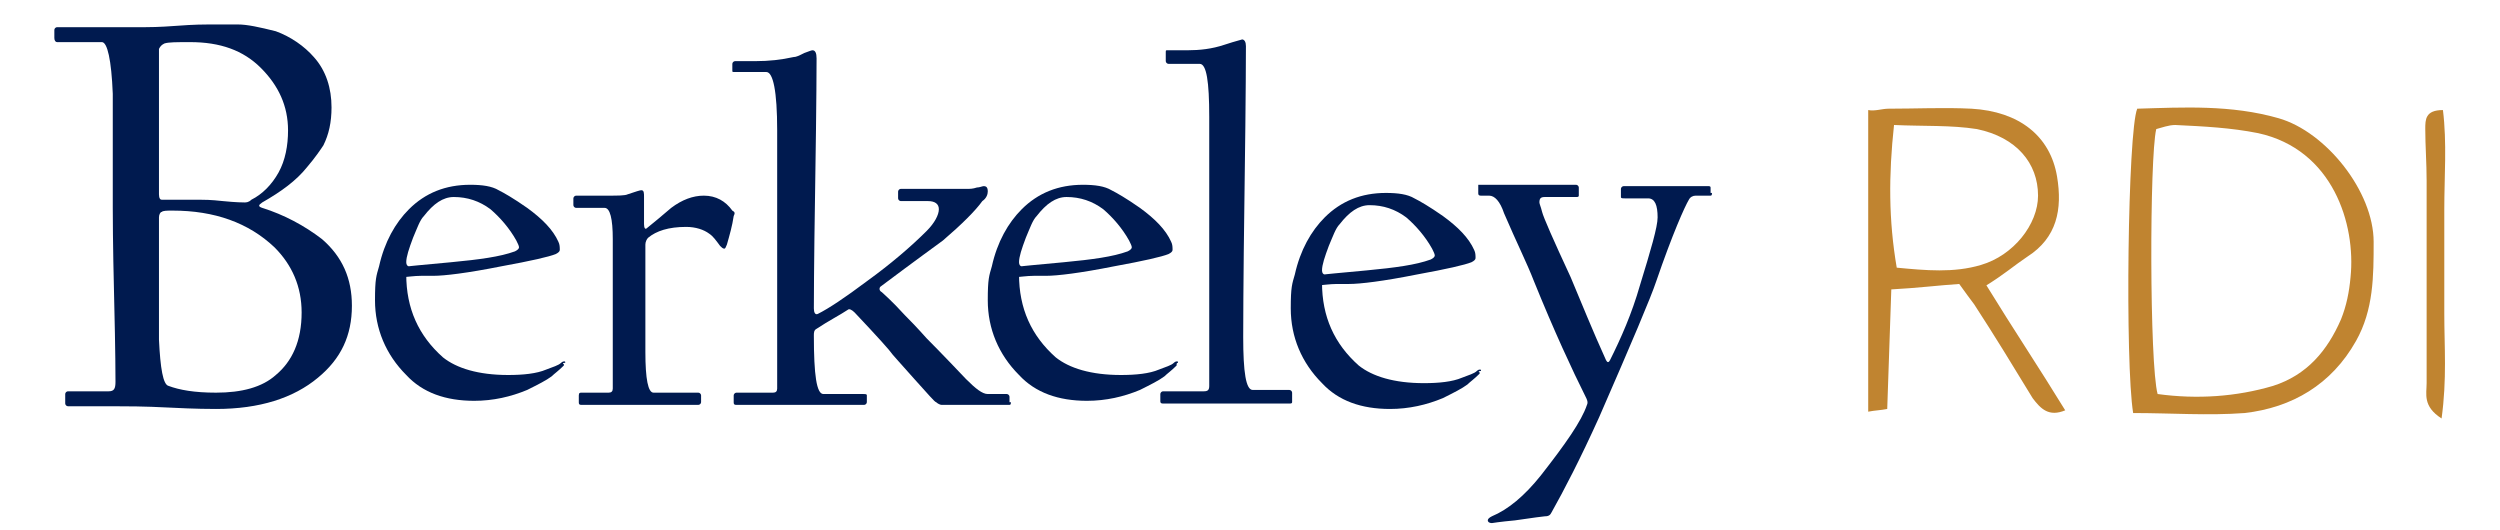
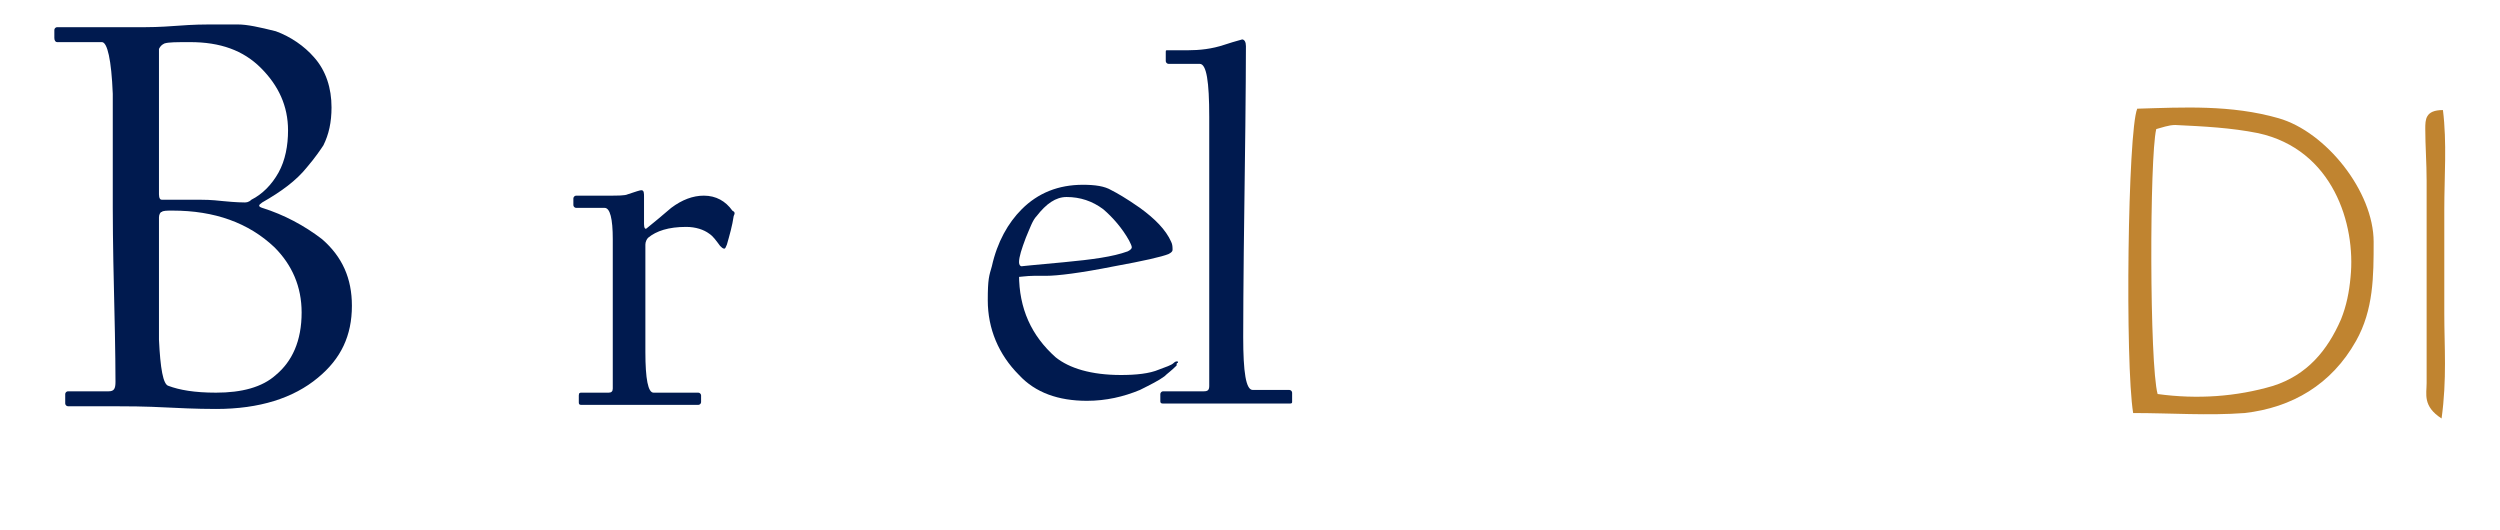
<svg xmlns="http://www.w3.org/2000/svg" width="184" height="39" viewBox="0 0 184 39" fill="none">
  <path d="M25.9 22.5C25.9 24.7 25.1 26.4 23.4 27.8C21.6 29.3 19.1 30.1 15.9 30.1C15.6 30.1 14.4 30.1 12.5 30C10.6 29.9 9.2 29.9 8.3 29.9H5C4.9 29.9 4.8 29.8 4.8 29.7V29C4.8 28.9 4.9 28.8 5 28.8H8C8.4 28.8 8.5 28.6 8.5 28.1C8.5 27.9 8.5 25.9 8.4 21.9C8.3 17.9 8.3 15.7 8.3 15.3V6.9C8.2 4.4 7.9 3.1 7.5 3.1H4.2C4.1 3.1 4 3 4 2.8V2.2C4 2.1 4.1 2 4.2 2H10.7C10.9 2 11.7 2 13 1.9C14.3 1.8 15.1 1.8 15.4 1.8H17.5C18.2 1.8 19.1 2 20.3 2.3C21.4 2.7 22.4 3.4 23.1 4.2C24 5.2 24.4 6.5 24.4 7.9C24.4 9 24.2 9.9 23.8 10.7C23.6 11 23.2 11.6 22.6 12.3C21.8 13.3 20.7 14.1 19.3 14.9C19 15.1 19 15.2 19.3 15.3C20.9 15.8 22.4 16.6 23.7 17.6C25.2 18.9 25.9 20.5 25.9 22.5ZM21.2 9.6C21.2 7.8 20.5 6.3 19.2 5C17.9 3.7 16.2 3.1 14 3.1C13 3.1 12.4 3.1 12.1 3.2C11.9 3.3 11.8 3.4 11.7 3.6C11.7 3.9 11.7 7.4 11.7 14.3C11.7 14.6 11.8 14.7 11.9 14.7C11.9 14.7 12.2 14.7 12.8 14.7C13.4 14.7 14.1 14.7 14.7 14.7C15 14.7 15.5 14.7 16.4 14.8C17.4 14.9 17.9 14.9 18 14.9C18.1 14.9 18.3 14.9 18.5 14.7C19.3 14.3 20 13.6 20.5 12.7C21 11.8 21.2 10.7 21.2 9.6ZM22.2 23C22.2 21.1 21.5 19.5 20.2 18.2C18.3 16.4 15.8 15.5 12.7 15.5C12.3 15.5 12 15.5 11.9 15.6C11.8 15.6 11.7 15.8 11.7 16V25C11.8 27.1 12 28.3 12.4 28.4C13.2 28.7 14.3 28.9 15.9 28.9C17.8 28.9 19.3 28.5 20.3 27.6C21.5 26.6 22.2 25.1 22.2 23Z" fill="#001A4F" />
-   <path d="M108.9 27.4V27.5C108.5 27.9 108.2 28.1 108 28.3C107.6 28.6 107 28.9 106.2 29.3C105 29.8 103.7 30.1 102.3 30.1C100.2 30.1 98.5 29.5 97.3 28.2C95.8 26.7 95 24.8 95 22.7C95 21.1 95.1 20.9 95.3 20.2C95.7 18.4 96.5 17 97.5 16C98.7 14.8 100.2 14.2 102 14.2C102.9 14.2 103.6 14.3 104.1 14.6C104.5 14.8 105.2 15.2 106.2 15.9C107.3 16.7 108.1 17.5 108.5 18.4C108.6 18.6 108.6 18.8 108.6 19C108.6 19.1 108.5 19.2 108.3 19.3C107.8 19.5 106.5 19.8 104.3 20.2C101.8 20.7 100.1 20.9 99.3 20.9C99.2 20.9 98.9 20.9 98.4 20.9C97.9 20.9 97.2 21 97.1 21C97 21 97.3 20.3 97.3 20.8C97.3 23.3 98.2 25.3 100 26.9C101 27.7 102.6 28.2 104.8 28.2C105.9 28.2 106.9 28.1 107.6 27.8C108.1 27.6 108.5 27.5 108.7 27.3C108.7 27.3 108.8 27.2 108.9 27.2C109 27.2 109 27.2 109 27.3C108.8 27.3 108.8 27.4 108.9 27.4ZM105.6 18.8C105.6 18.7 105.5 18.5 105.4 18.3C104.9 17.4 104.2 16.6 103.5 16C102.7 15.4 101.8 15.1 100.8 15.1C100 15.1 99.3 15.6 98.6 16.5C98.3 16.8 98.1 17.4 97.8 18.1C97.5 18.9 97.3 19.5 97.3 19.9C97.3 20.1 97.4 20.2 97.5 20.2C97.4 20.2 98.4 20.1 100.6 19.9C102.7 19.7 104.2 19.5 105.3 19.1C105.5 19 105.6 18.9 105.6 18.8Z" fill="#001A4F" />
  <path d="M86.6 26.8V26.9C86.2 27.3 85.9 27.5 85.7 27.7C85.3 28 84.7 28.3 83.9 28.7C82.7 29.2 81.4 29.5 80 29.5C77.9 29.5 76.2 28.9 75 27.6C73.5 26.1 72.7 24.2 72.7 22.1C72.7 20.5 72.8 20.3 73 19.6C73.4 17.8 74.2 16.4 75.2 15.4C76.4 14.2 77.9 13.6 79.7 13.6C80.6 13.6 81.3 13.7 81.8 14C82.2 14.2 82.9 14.6 83.9 15.3C85 16.1 85.8 16.9 86.2 17.8C86.3 18 86.3 18.2 86.3 18.4C86.3 18.5 86.2 18.6 86 18.7C85.5 18.9 84.2 19.2 82 19.6C79.5 20.1 77.8 20.3 77 20.3C76.9 20.3 76.6 20.3 76.1 20.3C75.6 20.3 74.9 20.4 74.8 20.4C74.7 20.4 75 19.7 75 20.2C75 22.7 75.9 24.7 77.7 26.3C78.7 27.1 80.3 27.6 82.5 27.6C83.6 27.6 84.6 27.5 85.3 27.2C85.8 27 86.2 26.9 86.4 26.7C86.4 26.7 86.5 26.6 86.6 26.6C86.7 26.6 86.7 26.6 86.7 26.7C86.6 26.7 86.6 26.8 86.6 26.8ZM83.3 18.2C83.3 18.1 83.2 17.9 83.1 17.7C82.6 16.8 81.9 16 81.2 15.4C80.4 14.8 79.5 14.5 78.5 14.5C77.7 14.5 77 15 76.3 15.9C76 16.2 75.8 16.8 75.5 17.5C75.2 18.3 75 18.9 75 19.3C75 19.5 75.1 19.6 75.2 19.6C75.1 19.6 76.1 19.5 78.3 19.3C80.4 19.1 81.9 18.9 83 18.5C83.2 18.4 83.3 18.3 83.3 18.2Z" fill="#001A4F" />
-   <path d="M41.5 26.8V26.9C41.1 27.3 40.8 27.5 40.6 27.7C40.2 28 39.6 28.3 38.8 28.7C37.6 29.2 36.3 29.5 34.9 29.5C32.8 29.5 31.1 28.9 29.9 27.6C28.4 26.1 27.6 24.2 27.6 22.1C27.6 20.5 27.7 20.3 27.9 19.6C28.3 17.8 29.1 16.4 30.1 15.4C31.3 14.2 32.8 13.6 34.6 13.6C35.5 13.6 36.2 13.7 36.7 14C37.1 14.2 37.8 14.6 38.8 15.3C39.9 16.1 40.7 16.9 41.1 17.8C41.2 18 41.2 18.2 41.2 18.4C41.2 18.5 41.1 18.6 40.9 18.7C40.4 18.9 39.1 19.2 36.9 19.6C34.4 20.1 32.7 20.3 31.9 20.3C31.8 20.3 31.5 20.3 31 20.3C30.5 20.3 29.8 20.4 29.7 20.4C29.6 20.4 29.9 19.7 29.9 20.2C29.9 22.7 30.8 24.7 32.6 26.3C33.6 27.1 35.2 27.6 37.4 27.6C38.5 27.6 39.5 27.5 40.2 27.2C40.7 27 41.1 26.9 41.3 26.7C41.3 26.7 41.4 26.6 41.5 26.6C41.6 26.6 41.6 26.6 41.6 26.7C41.4 26.7 41.4 26.8 41.5 26.8ZM38.2 18.2C38.2 18.1 38.1 17.9 38 17.7C37.5 16.8 36.8 16 36.1 15.4C35.3 14.8 34.4 14.5 33.4 14.5C32.6 14.5 31.9 15 31.2 15.9C30.9 16.2 30.7 16.8 30.4 17.5C30.1 18.3 29.9 18.9 29.9 19.3C29.9 19.5 30 19.6 30.1 19.6C30 19.6 31 19.5 33.2 19.3C35.3 19.1 36.8 18.9 37.9 18.5C38.1 18.4 38.2 18.3 38.2 18.2Z" fill="#001A4F" />
  <path d="M54 15.9C53.9 16.6 53.7 17.3 53.5 18C53.4 18.2 53.4 18.3 53.3 18.3C53.2 18.3 53.1 18.2 53 18.1C52.7 17.7 52.5 17.4 52.2 17.2C51.8 16.9 51.2 16.7 50.5 16.7C49.2 16.7 48.3 17 47.7 17.5C47.6 17.6 47.5 17.8 47.5 18C47.5 18.1 47.5 19.4 47.5 21.9C47.5 24.4 47.5 25.7 47.5 25.9C47.5 27.9 47.7 28.9 48.1 28.9H51.4C51.5 28.9 51.6 29 51.6 29.1V29.6C51.6 29.7 51.5 29.8 51.4 29.8H42.8C42.6 29.8 42.6 29.7 42.6 29.6V29.1C42.6 28.9 42.7 28.9 42.8 28.9H44.8C45 28.9 45.1 28.8 45.1 28.6V17.6C45.1 16.1 44.9 15.3 44.5 15.3H42.4C42.3 15.3 42.2 15.2 42.2 15.1V14.6C42.2 14.5 42.3 14.4 42.4 14.4H44.7C45.5 14.4 46 14.4 46.2 14.3C46.8 14.1 47.1 14 47.2 14C47.4 14 47.4 14.2 47.4 14.5C47.4 14.6 47.4 14.9 47.4 15.5C47.4 16.1 47.4 16.4 47.4 16.5C47.4 16.8 47.5 16.9 47.6 16.8C48.1 16.4 48.7 15.9 49.4 15.3C50.2 14.7 51 14.4 51.8 14.4C52.7 14.4 53.4 14.8 53.9 15.5C54.1 15.6 54.1 15.7 54 15.9Z" fill="#001A4F" />
-   <path d="M74.4 29.6C74.4 29.7 74.4 29.8 74.3 29.8H69.3C69.2 29.8 69 29.7 68.9 29.6C68.8 29.6 68.3 29 67.3 27.9C66.3 26.8 65.8 26.2 65.7 26.1C65.5 25.8 64.6 24.8 62.9 23C62.7 22.8 62.5 22.7 62.4 22.8C61.8 23.2 61 23.6 60.1 24.2C59.9 24.3 59.9 24.5 59.9 24.7C59.9 27.6 60.1 29 60.6 29H63.5C63.7 29 63.8 29 63.8 29.1V29.6C63.8 29.7 63.7 29.8 63.6 29.8H54.2C54 29.8 54 29.7 54 29.6V29.1C54 29 54.1 28.9 54.2 28.9H56.9C57.1 28.9 57.2 28.8 57.2 28.6V9.6C57.2 6.7 56.9 5.3 56.4 5.3H54.1C53.9 5.3 53.9 5.3 53.9 5.2V4.7C53.9 4.6 54 4.5 54.1 4.5H55.6C56.6 4.5 57.5 4.4 58.4 4.2C58.6 4.2 58.8 4.1 59.2 3.9C59.5 3.8 59.7 3.7 59.8 3.7C60 3.7 60.1 3.9 60.1 4.3C60.1 4.3 60.1 7.4 60 13.5C59.9 19.6 59.9 22.6 59.9 22.7C59.9 23 60 23.2 60.2 23.1C61 22.7 62.2 21.9 63.8 20.7C65.6 19.4 67.1 18.1 68.2 17C68.8 16.4 69.1 15.8 69.1 15.4C69.1 15 68.8 14.8 68.3 14.8H66.3C66.2 14.8 66.1 14.7 66.1 14.6V14.1C66.1 14 66.2 13.9 66.3 13.9H69.5C70.1 13.9 70.7 13.9 71.2 13.9C71.4 13.9 71.6 13.9 71.9 13.8C72.1 13.8 72.3 13.7 72.4 13.7C72.6 13.7 72.7 13.8 72.7 14.1C72.7 14.3 72.6 14.6 72.3 14.8C71.8 15.5 70.8 16.5 69.4 17.7C69 18 67.6 19 64.8 21.1C64.7 21.2 64.7 21.4 64.9 21.5C65 21.6 65.6 22.1 66.6 23.2C67.6 24.2 68.1 24.8 68.2 24.9C68.3 25 69.3 26 71.1 27.9C71.8 28.6 72.3 29 72.7 29H74.1C74.2 29 74.3 29.1 74.3 29.2V29.6H74.4Z" fill="#001A4F" />
  <path d="M95.1 29.6C95.1 29.7 95 29.7 94.9 29.7H85.6C85.4 29.7 85.4 29.6 85.4 29.5V29C85.4 28.9 85.5 28.8 85.6 28.8H88.6C88.9 28.8 89 28.7 89 28.4V8.6C89 6 88.8 4.7 88.3 4.7H86C85.9 4.7 85.8 4.6 85.8 4.5V3.9C85.8 3.7 85.8 3.7 85.9 3.7H87.4C88.3 3.7 89.2 3.6 90.1 3.3C91 3 91.5 2.9 91.4 2.9C91.6 2.9 91.7 3.1 91.7 3.4C91.7 3.4 91.7 6.9 91.6 13.9C91.5 20.9 91.5 24.5 91.5 24.8C91.5 27.4 91.7 28.7 92.2 28.7H94.9C95 28.7 95.1 28.8 95.1 28.9V29.6Z" fill="#001A4F" />
-   <path d="M126 14.2C126 14.3 126 14.4 125.9 14.4H125.8H124.8C124.6 14.4 124.4 14.5 124.3 14.7C124 15.2 123.1 17.2 121.9 20.7C121.5 21.9 120.1 25.2 117.7 30.7C116.3 33.8 115.1 36.1 114.2 37.7C114.1 37.9 114 38 113.7 38C113.6 38 112.9 38.1 111.5 38.3C110.4 38.4 109.8 38.5 109.8 38.5C109.6 38.5 109.5 38.4 109.5 38.3C109.5 38.2 109.6 38.1 109.8 38C111 37.5 112.2 36.5 113.4 35C115.2 32.7 116.4 31 116.8 29.8C116.9 29.6 116.8 29.4 116.7 29.2C115.7 27.2 114.4 24.4 112.9 20.7C112.4 19.4 111.6 17.8 110.7 15.7C110.4 14.8 110 14.4 109.6 14.4H109C108.8 14.4 108.8 14.3 108.8 14.2V13.7C108.8 13.6 108.8 13.6 108.8 13.6C108.8 13.6 108.9 13.6 109 13.6H116C116.1 13.6 116.2 13.7 116.2 13.8V14.4C116.2 14.5 116.1 14.5 116 14.5H113.7C113.4 14.5 113.3 14.6 113.3 14.9C113.3 15 113.4 15.2 113.5 15.6C113.6 16 114.3 17.6 115.6 20.4C116.4 22.3 117.2 24.3 118.2 26.5C118.3 26.7 118.4 26.7 118.5 26.5C119.3 24.9 120.1 23.1 120.7 21C121.5 18.4 122 16.7 122 16C122 15.1 121.8 14.6 121.3 14.6H119.6C119.4 14.6 119.3 14.6 119.3 14.5V13.9C119.3 13.8 119.4 13.7 119.5 13.7H125.7C125.8 13.7 125.9 13.7 125.9 13.8V13.9V14.2H126Z" fill="#001A4F" />
  <path d="M157 30.4C156.4 26.7 156.6 9.7 157.3 8C160.7 7.9 164.2 7.7 167.7 8.7C171.2 9.7 174.7 14.1 174.7 17.8C174.7 20.3 174.7 22.8 173.4 25.1C171.6 28.3 168.7 30 165.2 30.4C162.5 30.6 159.8 30.4 157 30.4ZM158.8 29C161.7 29.4 164.6 29.2 167.3 28.4C169.8 27.6 171.3 25.8 172.3 23.5C172.7 22.5 172.9 21.5 173 20.4C173.4 16.5 171.7 11 166.2 9.8C164.2 9.4 162.2 9.3 160.1 9.2C159.6 9.2 159.1 9.4 158.7 9.5C158.2 11.6 158.2 26.8 158.8 29Z" fill="#C08430" />
-   <path d="M146.2 21C148.1 24.1 150.1 27.1 152 30.2C150.8 30.7 150.2 30.1 149.6 29.3C148.2 27 146.8 24.7 145.3 22.4C145 22 144.7 21.6 144.2 20.9C142.7 21 141.1 21.2 139.2 21.3C139.1 24.4 139 27.2 138.9 30.1C138.4 30.2 138 30.2 137.5 30.3C137.5 22.9 137.5 15.6 137.5 8.1C138 8.2 138.5 8 139 8C141 8 143.1 7.9 145.1 8C148.6 8.2 150.9 10 151.4 13C151.8 15.4 151.4 17.5 149.2 18.9C148.3 19.5 147.5 20.2 146.2 21ZM139.4 9.2C139 12.9 139 16.2 139.6 19.7C141.7 19.9 143.8 20.1 145.8 19.5C148.2 18.8 150 16.5 150 14.4C150 12 148.4 10.1 145.5 9.5C143.6 9.2 141.6 9.3 139.4 9.2Z" fill="#C08430" />
  <path d="M179.7 30.8C178.3 29.9 178.6 29 178.6 28.2C178.6 23.2 178.6 18.3 178.6 13.3C178.6 12 178.5 10.7 178.5 9.5C178.5 8.8 178.5 8.1 179.8 8.1C180.1 10.5 179.9 13 179.9 15.4C179.9 18 179.9 20.5 179.9 23.1C179.9 25.5 180.1 27.9 179.7 30.8Z" fill="#C08430" />
</svg>